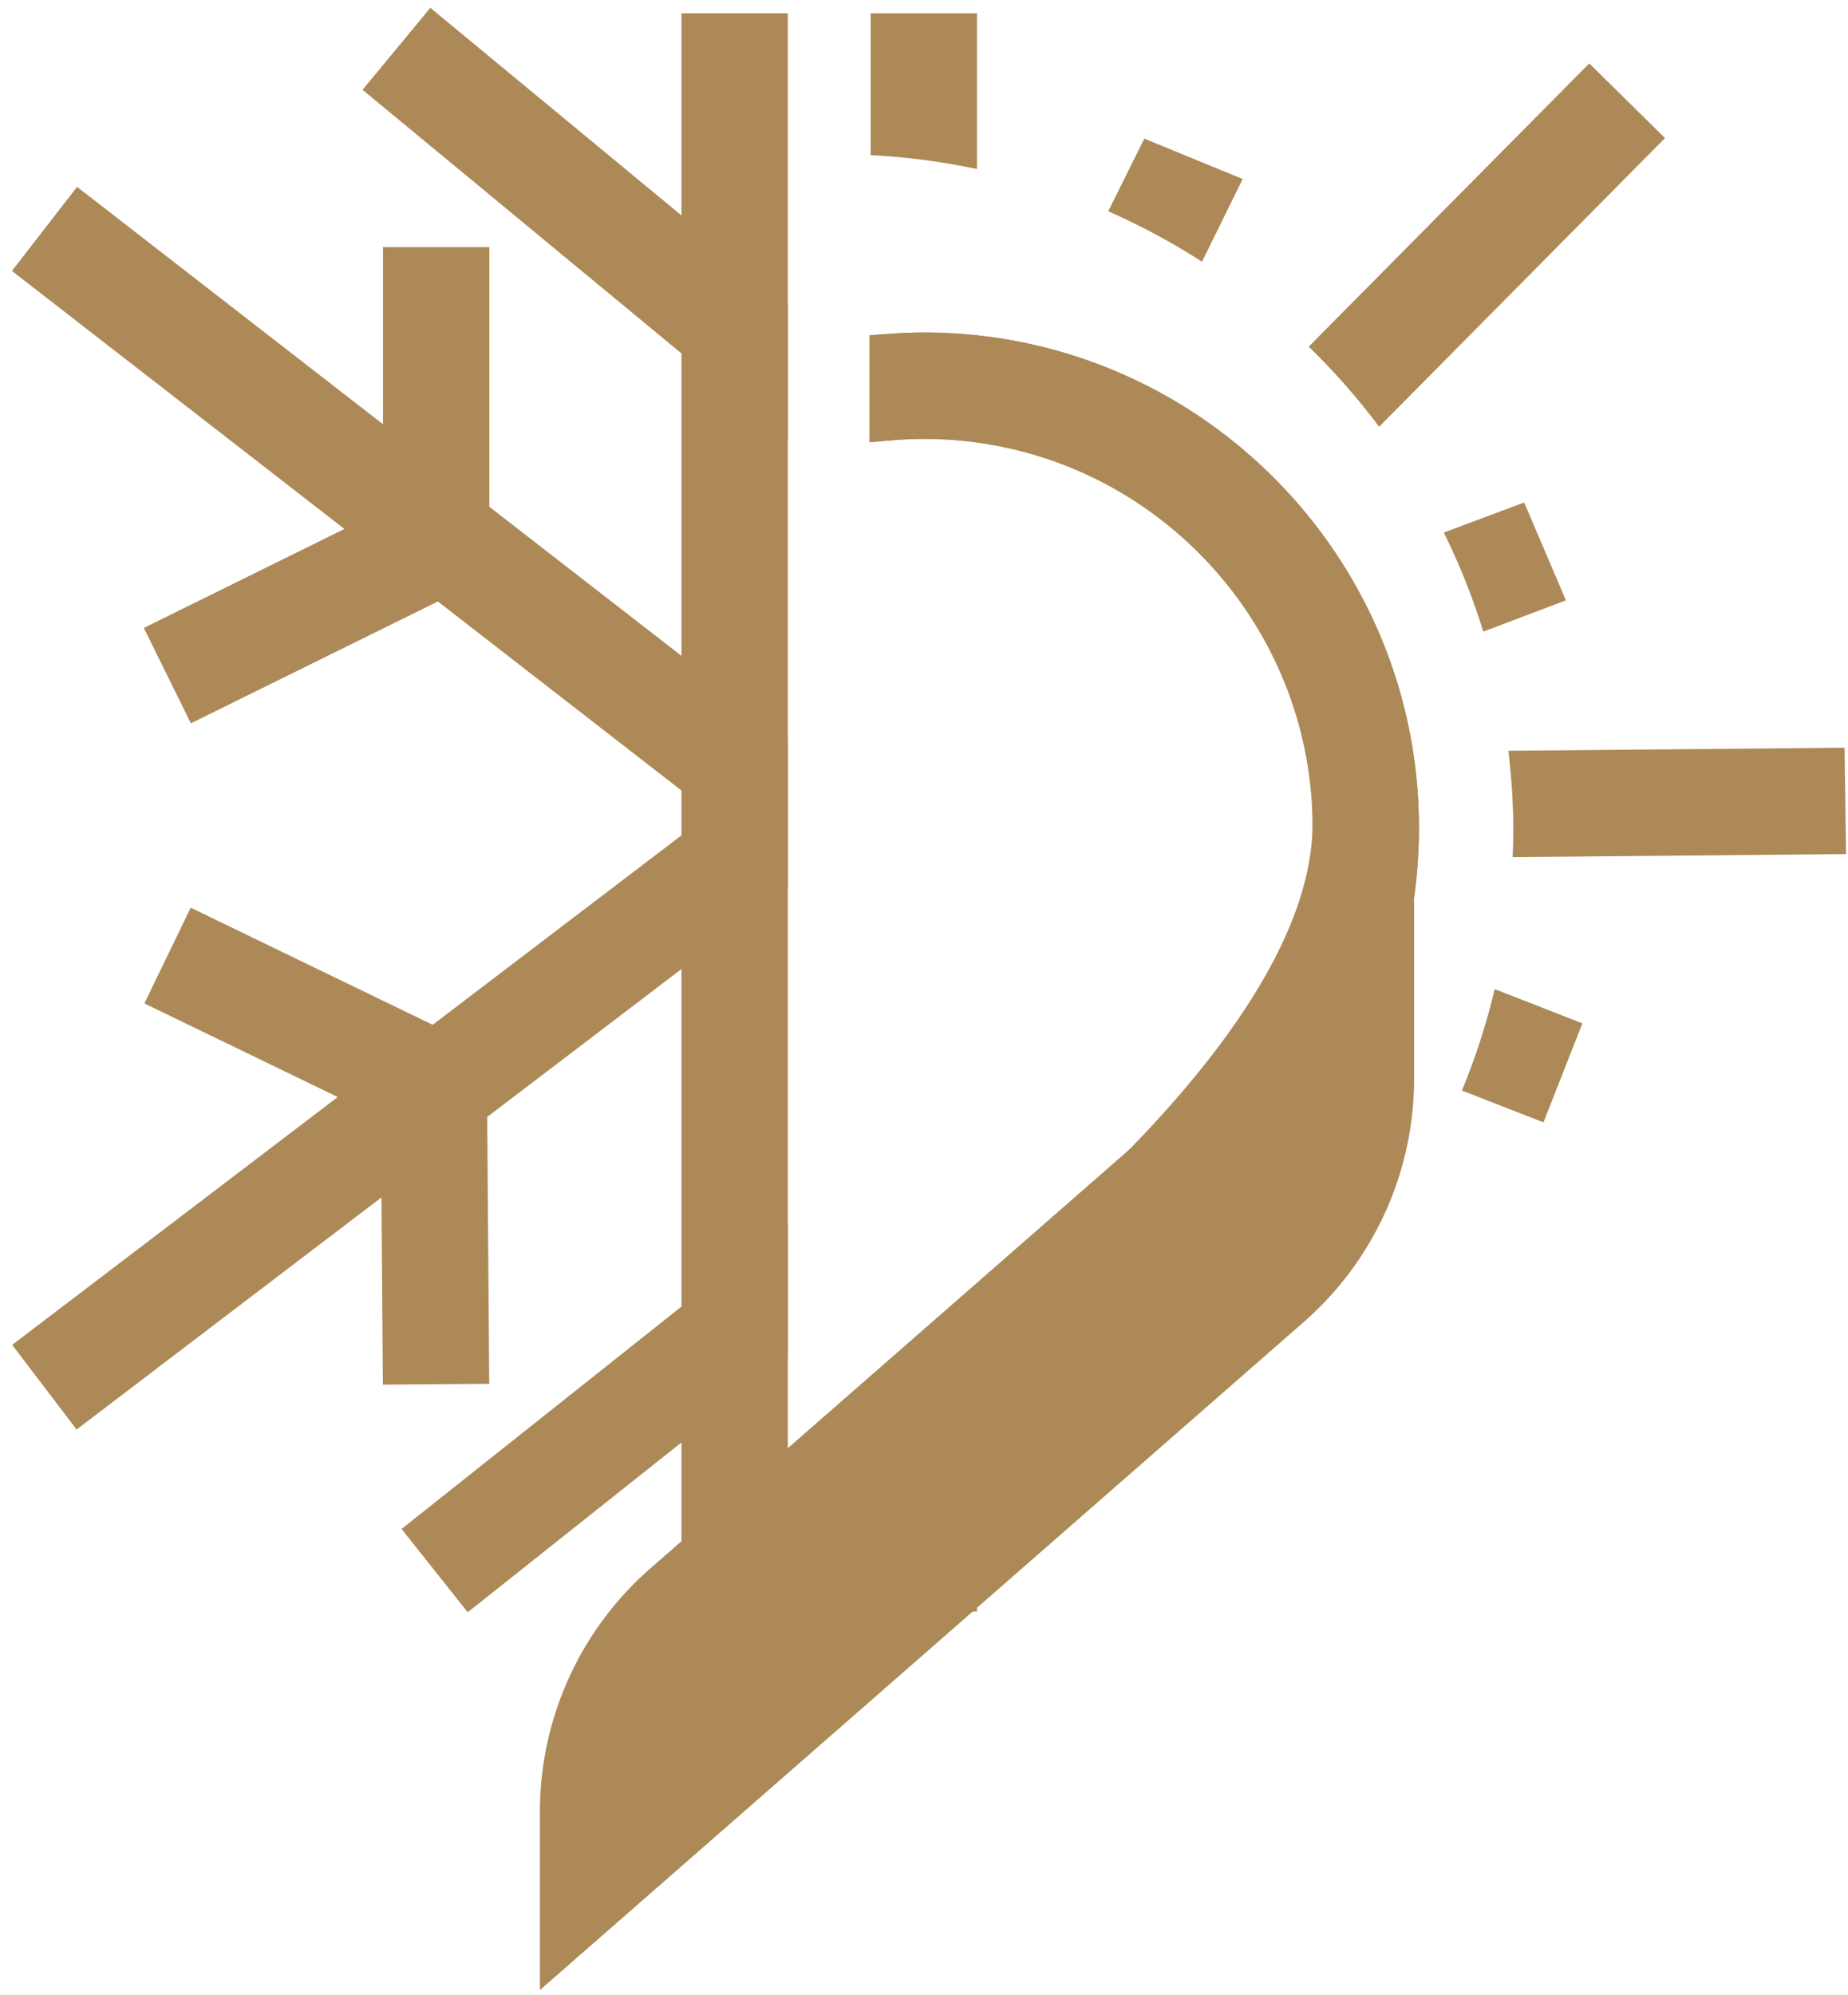
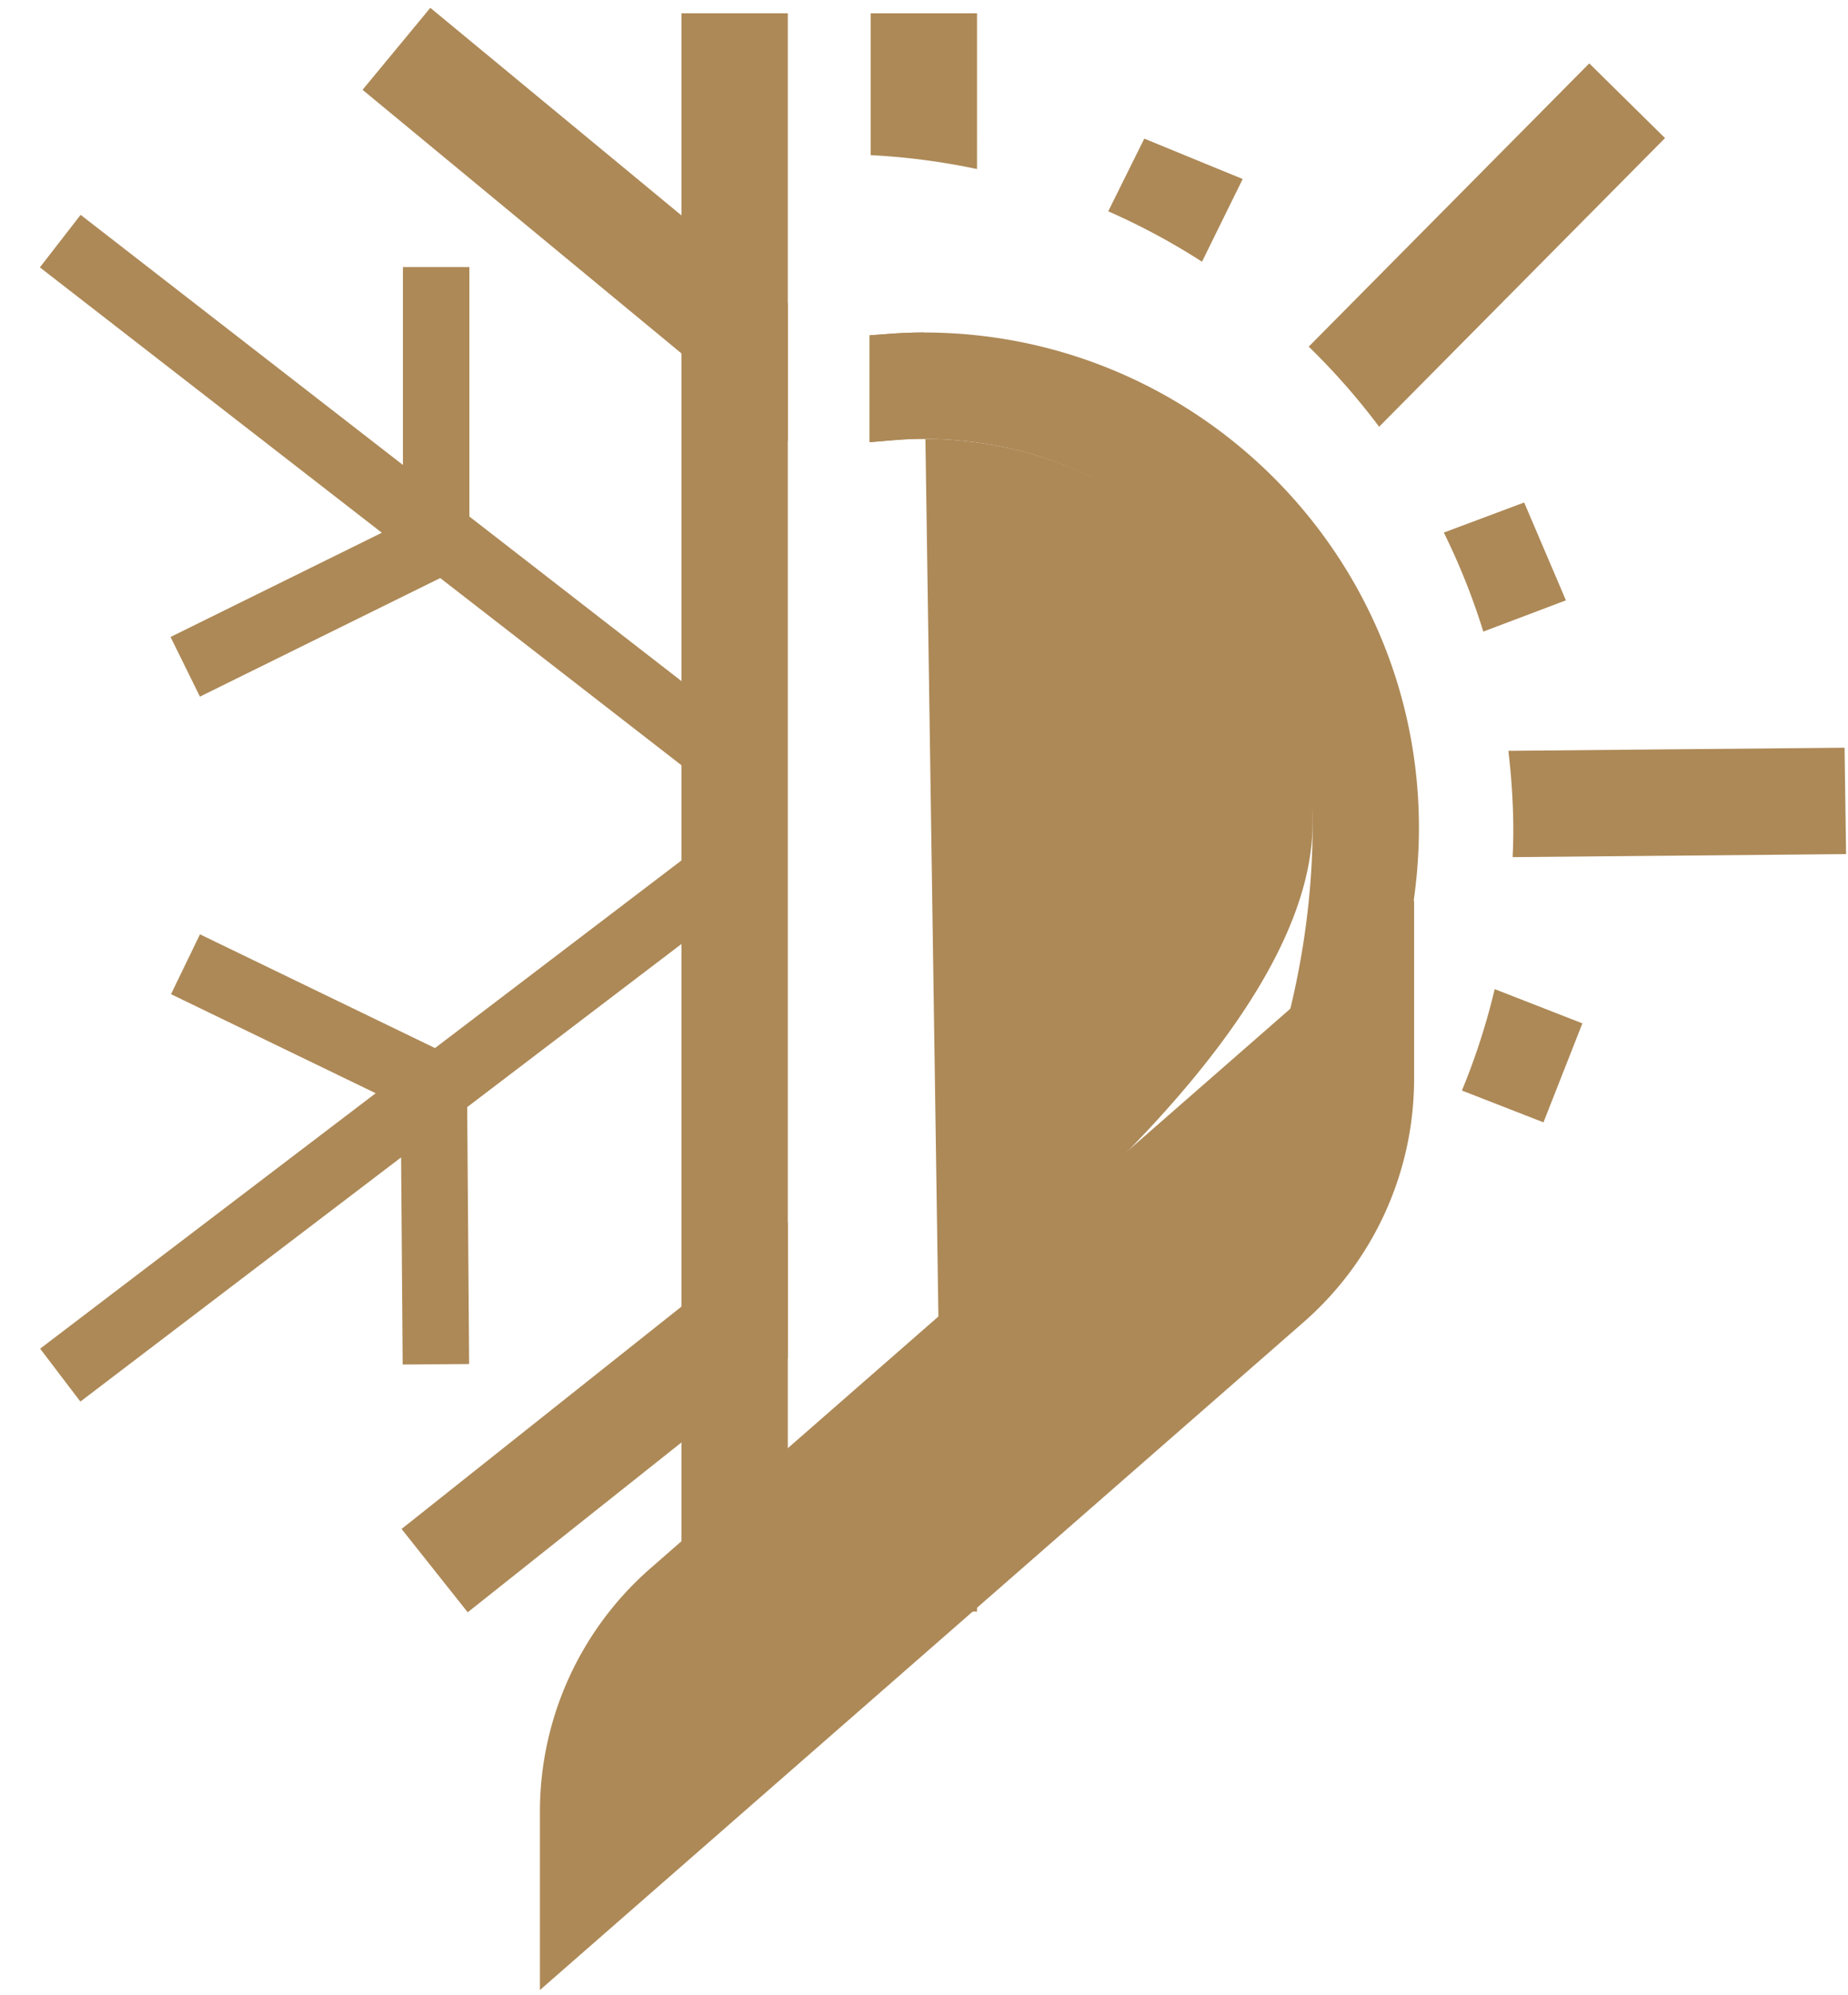
<svg xmlns="http://www.w3.org/2000/svg" width="139" height="150">
  <g fill="none" fill-rule="evenodd">
    <path d="M40.611 149.636v-13.412a24.29 24.29 0 018.305-18.29l57.447-50.226V81.12c0 7.01-3.027 13.677-8.305 18.291l-57.447 50.225" fill="#AD8957" />
    <path fill="#AD8957" d="M52.756 119.74h5V2.5h-5z" />
    <path stroke="#AD8957" stroke-width="3" d="M52.756 119.74h5V2.5h-5z" />
    <path fill="#AD8957" d="M35.141 83.246l22.615-17.211v-9.781l-22.45-17.415V20.083h-5V34.96L6.064 16.155 3 20.105l25.72 19.953-15.893 7.838 2.211 4.484 18.075-8.914 22.801 17.688-23.195 17.653-17.678-8.553-2.178 4.5 15.394 7.449L3.019 101.41l3.027 3.978 24.123-18.36.118 15.573 5-.037z" />
-     <path stroke="#AD8957" stroke-width="3" d="M35.141 83.246l22.615-17.211v-9.781l-22.45-17.415V20.083h-5V34.96L6.064 16.155 3 20.105l25.72 19.953-15.893 7.838 2.211 4.484 18.075-8.914 22.801 17.688-23.195 17.653-17.678-8.553-2.178 4.5 15.394 7.449L3.019 101.41l3.027 3.978 24.123-18.36.118 15.573 5-.037z" />
    <path fill="#AD8957" d="M57.756 23.513L32.568 2.7l-3.186 3.853 28.374 23.446z" />
    <path stroke="#AD8957" stroke-width="3" d="M57.756 23.513L32.568 2.7l-3.186 3.853 28.374 23.446z" />
    <path fill="#AD8957" d="M57.756 94.999l-25.444 20.209 3.109 3.916 22.335-17.74z" />
    <path stroke="#AD8957" stroke-width="3" d="M57.756 94.999l-25.444 20.209 3.109 3.916 22.335-17.74z" />
-     <path d="M70.59 99.456c-1.164.045 27.848-20.073 28.137-37.32.269-16.075-13.151-29.137-29.24-29.137-.762 0-1.563.036-2.448.112l-1.627.138v-8.037l1.39-.102a35.904 35.904 0 012.686-.11c22.478 0 40.368 20.017 36.779 43.162-2.724 17.57-17.91 30.602-35.676 31.294" fill="#AD8957" />
+     <path d="M70.59 99.456c-1.164.045 27.848-20.073 28.137-37.32.269-16.075-13.151-29.137-29.24-29.137-.762 0-1.563.036-2.448.112l-1.627.138v-8.037l1.39-.102a35.904 35.904 0 012.686-.11" fill="#AD8957" />
    <path d="M70.59 99.456c-1.164.045 3.376 1.186 4.13 1.186 16.124 0 24.007-22.28 24.007-38.404C98.727 46.115 85.61 33 69.487 33c-.762 0-1.563.036-2.448.112l-1.627.138v-8.037l1.39-.102a35.904 35.904 0 012.686-.11c22.478 0 40.368 20.017 36.779 43.162-2.724 17.57-17.91 30.602-35.676 31.294m44.051-61.673l-6.043 2.262a50.586 50.586 0 012.97 7.446l6.214-2.35-3.14-7.358zm-10.909-5.695l21.504-21.706-5.698-5.616-21.101 21.298a51.32 51.32 0 015.295 6.024m15.29 44.859l-6.598-2.574A50.668 50.668 0 01109.96 82l6.135 2.392 2.928-7.445zm-5.197-14.425c0 .646-.025 1.287-.05 1.927l25.08-.228-.115-8-25.287.233c.236 1.99.372 4.013.372 6.068m-48.339 50.856v7.798h8v-8.841c-2.6.549-5.271.907-8 1.043m8-100.669V1h-8v10.667c2.729.136 5.4.494 8 1.043m16.924 6.97l3.06-6.22-7.402-3.036-2.712 5.465a50.817 50.817 0 017.054 3.791" fill="#AD8957" />
  </g>
</svg>